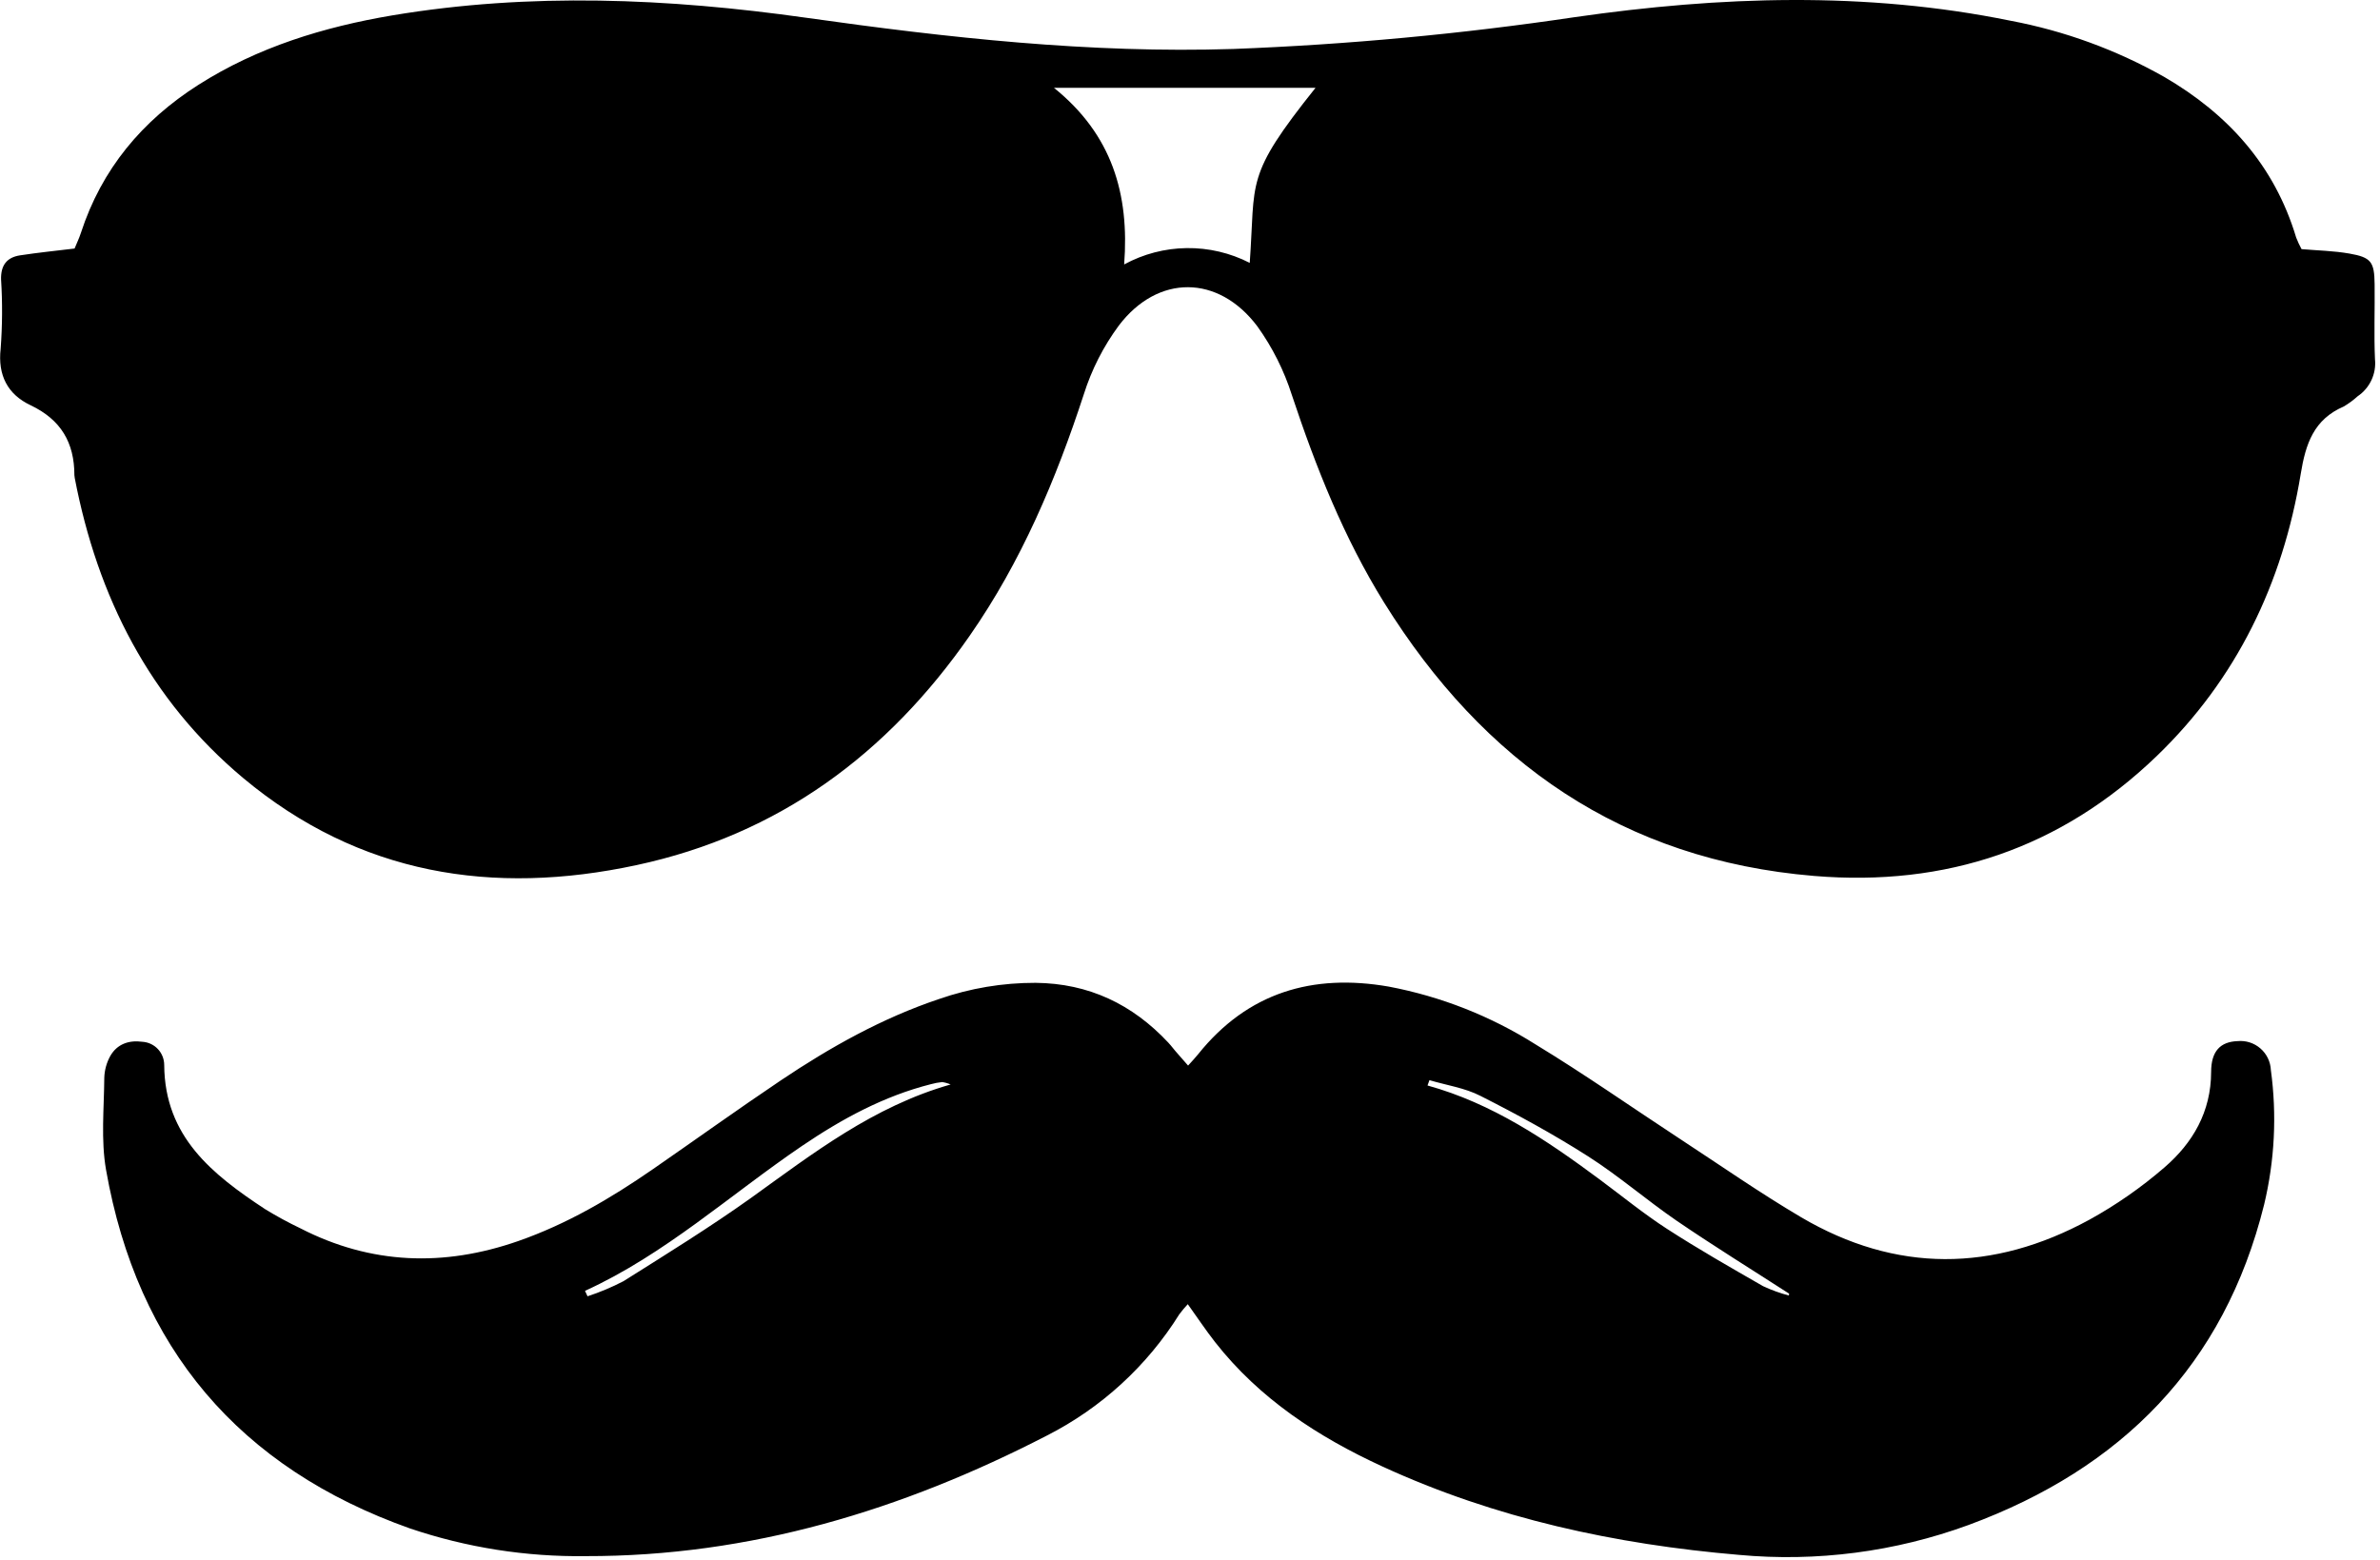
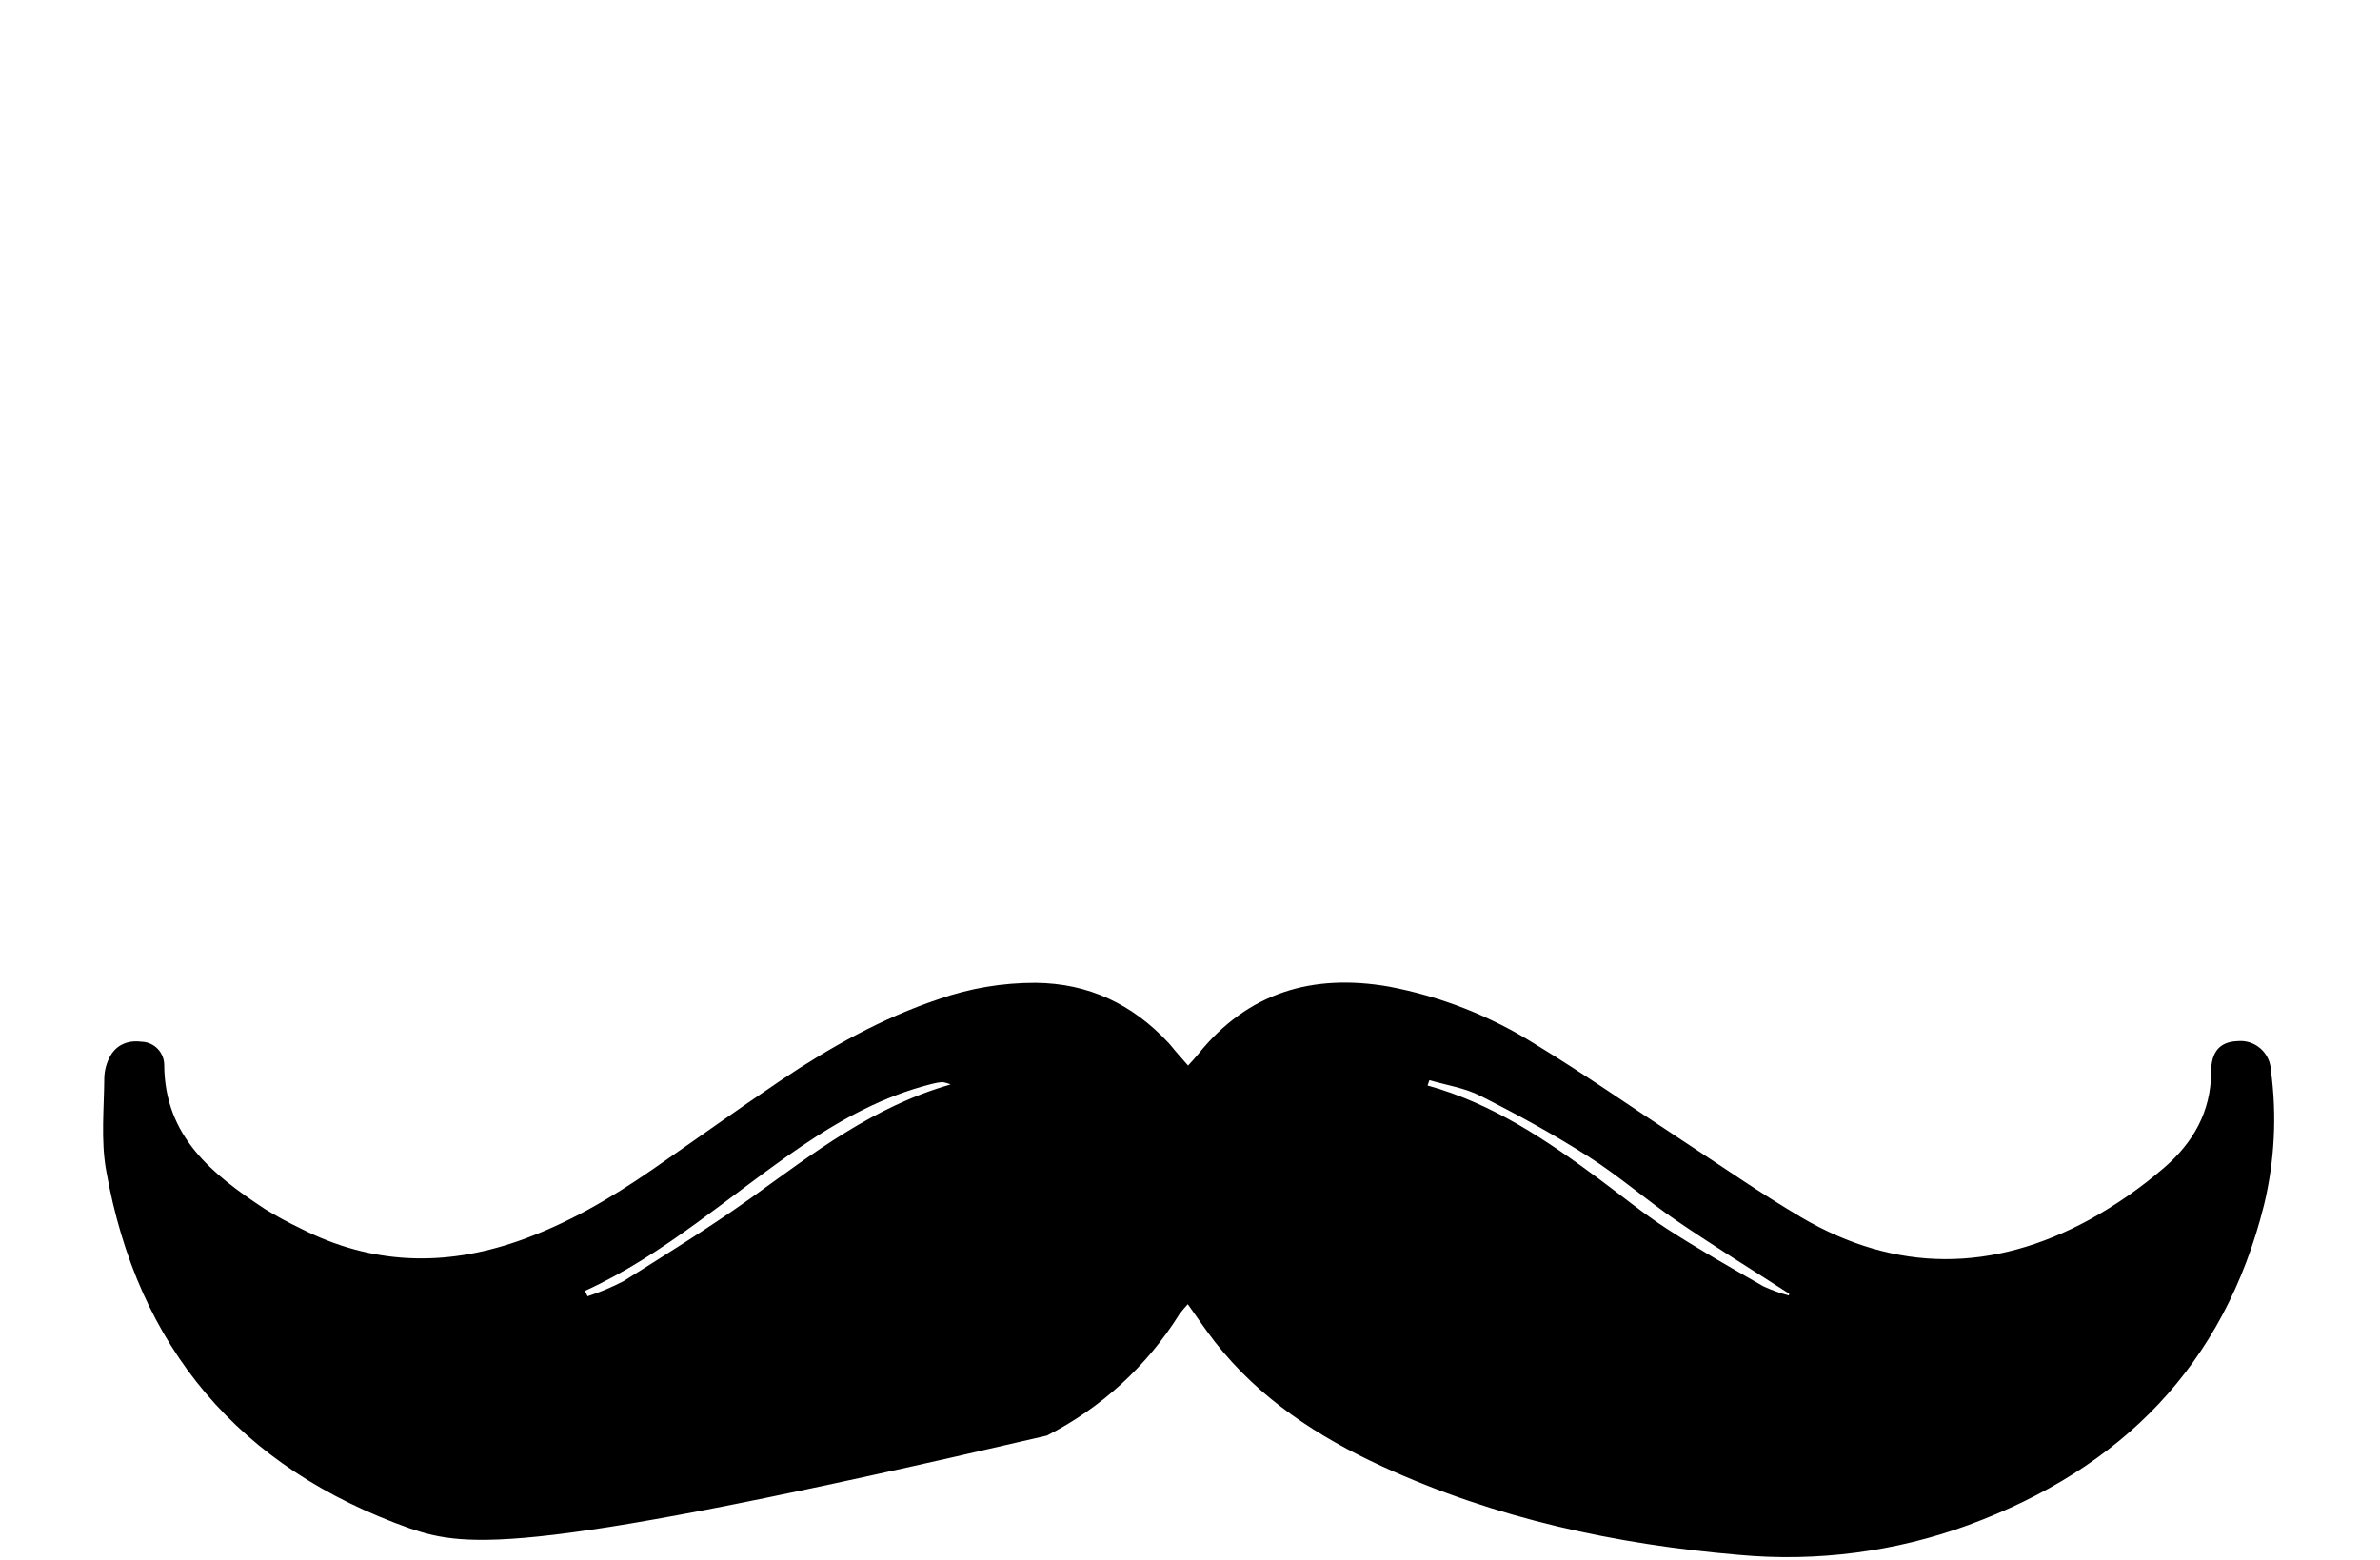
<svg xmlns="http://www.w3.org/2000/svg" width="398" height="261" viewBox="0 0 398 261" fill="none">
  <g clip-path="url(#clip0_535_7)">
-     <path d="M12.47 41.57C12.82 40.71 13.24 39.85 13.53 38.95C17.01 28.26 23.79 20.17 33.18 14.19C43.11 7.87 54.18 4.5 65.62 2.57C88.62 -1.28 111.71 -0.29 134.74 2.96C158.46 6.31 182.27 8.96 206.27 8.19C225.376 7.456 244.428 5.68 263.34 2.87C287.63 -0.63 311.98 -1.48 336.23 3.47C345.247 5.171 353.923 8.343 361.91 12.86C372.6 19.08 380.37 27.69 383.98 39.73C384.237 40.396 384.538 41.044 384.88 41.67C387.54 41.9 390.26 41.95 392.88 42.41C396.54 43.05 397.06 43.8 397.1 47.55C397.15 51.72 396.98 55.91 397.16 60.08C397.284 61.279 397.08 62.49 396.569 63.582C396.058 64.674 395.26 65.607 394.26 66.28C393.548 66.929 392.771 67.502 391.94 67.99C386.94 70.15 385.57 74.19 384.74 79.29C381.74 97.55 374.03 113.59 360.61 126.51C344.61 141.88 325.42 148.35 303.35 146.51C271.35 143.84 248.08 127.51 231.46 100.79C224.73 89.94 220.06 78.18 216.04 66.09C214.731 61.973 212.78 58.089 210.26 54.58C203.74 45.91 193.63 45.85 187.1 54.45C184.53 57.928 182.553 61.807 181.25 65.93C176.59 80.21 170.79 93.93 162.19 106.29C148.44 126.09 130.27 139.59 106.45 144.7C82.37 149.87 60.05 146.3 40.71 130.17C25.03 117.06 16.32 99.84 12.5 79.96C12.465 79.802 12.445 79.642 12.44 79.48C12.44 74.04 10.19 70.19 5.11 67.78C1.3 65.98 -0.4 62.78 0.11 58.32C0.398 54.473 0.422 50.61 0.18 46.76C0.11 44.4 1.12 43.05 3.35 42.71C6.3 42.26 9.31 41.95 12.47 41.57ZM176.25 14.69C185.95 22.51 188.89 32.41 187.99 44.23C191.204 42.48 194.798 41.541 198.458 41.496C202.118 41.45 205.733 42.3 208.99 43.97C209.99 30.1 208.07 29.62 219.99 14.69H176.25Z" fill="black" />
-     <path d="M198.63 218.14C198.13 218.674 197.659 219.235 197.22 219.82C191.818 228.477 184.156 235.495 175.06 240.12C150.9 252.58 125.43 260.33 97.96 260.28C87.968 260.417 78.026 258.851 68.56 255.65C40.01 245.53 22.96 225.44 17.73 195.65C16.86 190.65 17.4 185.4 17.44 180.27C17.478 178.994 17.821 177.746 18.44 176.63C19.58 174.63 21.56 173.94 23.81 174.25C24.798 174.311 25.725 174.746 26.403 175.467C27.081 176.188 27.459 177.14 27.46 178.13C27.54 190.13 35.52 196.44 44.31 202.23C46.225 203.407 48.201 204.482 50.23 205.45C62.06 211.53 74.23 211.92 86.67 207.58C94.78 204.75 102.11 200.45 109.15 195.58C116.19 190.71 123.33 185.58 130.54 180.73C138.83 175.16 147.54 170.28 157.03 167.1C162.222 165.294 167.682 164.378 173.18 164.39C182.06 164.48 189.36 167.96 195.37 174.39C195.92 174.98 196.37 175.62 196.93 176.23L198.68 178.23C199.38 177.45 199.9 176.91 200.37 176.32C208.66 165.98 219.52 162.81 232.23 165.02C240.945 166.667 249.271 169.945 256.77 174.68C265 179.68 272.9 185.23 280.96 190.51C287.68 194.91 294.27 199.51 301.18 203.59C317.09 212.95 333.3 212.78 349.37 204.03C353.862 201.555 358.082 198.616 361.96 195.26C366.7 191.17 369.74 185.97 369.76 179.31C369.76 175.77 371.34 174.25 374.17 174.14C374.858 174.073 375.552 174.146 376.211 174.356C376.869 174.566 377.478 174.908 378 175.361C378.522 175.814 378.947 176.368 379.247 176.99C379.548 177.613 379.719 178.29 379.75 178.98C380.772 186.488 380.389 194.122 378.62 201.49C371.95 228.37 354.75 245.64 329.2 255.07C316.923 259.569 303.799 261.277 290.78 260.07C270.13 258.31 250.11 253.99 231.2 245.3C220.44 240.35 210.64 233.98 203.2 224.49C201.67 222.54 200.27 220.43 198.63 218.14ZM97.83 215.91L98.25 216.82C100.315 216.145 102.322 215.302 104.25 214.3C111.43 209.78 118.67 205.3 125.56 200.39C135.93 192.94 146 185.09 158.97 181.39C158.52 181.195 158.046 181.061 157.56 180.99C156.924 181.052 156.295 181.169 155.68 181.34C147.78 183.34 140.79 187.15 134.12 191.67C122.06 199.86 111.24 209.79 97.83 215.91ZM299.14 216.7L299.19 216.38C292.9 212.32 286.53 208.38 280.35 204.16C275.35 200.73 270.7 196.68 265.57 193.41C259.79 189.72 253.72 186.41 247.57 183.3C244.96 181.96 241.9 181.52 239.04 180.67C238.93 180.97 238.82 181.26 238.72 181.56C249.57 184.56 258.65 190.71 267.51 197.28C271.24 200.05 274.86 203.01 278.75 205.53C283.99 208.92 289.42 212.02 294.84 215.13C296.238 215.78 297.69 216.306 299.18 216.7H299.14Z" fill="black" />
+     <path d="M198.63 218.14C198.13 218.674 197.659 219.235 197.22 219.82C191.818 228.477 184.156 235.495 175.06 240.12C87.968 260.417 78.026 258.851 68.56 255.65C40.01 245.53 22.96 225.44 17.73 195.65C16.86 190.65 17.4 185.4 17.44 180.27C17.478 178.994 17.821 177.746 18.44 176.63C19.58 174.63 21.56 173.94 23.81 174.25C24.798 174.311 25.725 174.746 26.403 175.467C27.081 176.188 27.459 177.14 27.46 178.13C27.54 190.13 35.52 196.44 44.31 202.23C46.225 203.407 48.201 204.482 50.23 205.45C62.06 211.53 74.23 211.92 86.67 207.58C94.78 204.75 102.11 200.45 109.15 195.58C116.19 190.71 123.33 185.58 130.54 180.73C138.83 175.16 147.54 170.28 157.03 167.1C162.222 165.294 167.682 164.378 173.18 164.39C182.06 164.48 189.36 167.96 195.37 174.39C195.92 174.98 196.37 175.62 196.93 176.23L198.68 178.23C199.38 177.45 199.9 176.91 200.37 176.32C208.66 165.98 219.52 162.81 232.23 165.02C240.945 166.667 249.271 169.945 256.77 174.68C265 179.68 272.9 185.23 280.96 190.51C287.68 194.91 294.27 199.51 301.18 203.59C317.09 212.95 333.3 212.78 349.37 204.03C353.862 201.555 358.082 198.616 361.96 195.26C366.7 191.17 369.74 185.97 369.76 179.31C369.76 175.77 371.34 174.25 374.17 174.14C374.858 174.073 375.552 174.146 376.211 174.356C376.869 174.566 377.478 174.908 378 175.361C378.522 175.814 378.947 176.368 379.247 176.99C379.548 177.613 379.719 178.29 379.75 178.98C380.772 186.488 380.389 194.122 378.62 201.49C371.95 228.37 354.75 245.64 329.2 255.07C316.923 259.569 303.799 261.277 290.78 260.07C270.13 258.31 250.11 253.99 231.2 245.3C220.44 240.35 210.64 233.98 203.2 224.49C201.67 222.54 200.27 220.43 198.63 218.14ZM97.83 215.91L98.25 216.82C100.315 216.145 102.322 215.302 104.25 214.3C111.43 209.78 118.67 205.3 125.56 200.39C135.93 192.94 146 185.09 158.97 181.39C158.52 181.195 158.046 181.061 157.56 180.99C156.924 181.052 156.295 181.169 155.68 181.34C147.78 183.34 140.79 187.15 134.12 191.67C122.06 199.86 111.24 209.79 97.83 215.91ZM299.14 216.7L299.19 216.38C292.9 212.32 286.53 208.38 280.35 204.16C275.35 200.73 270.7 196.68 265.57 193.41C259.79 189.72 253.72 186.41 247.57 183.3C244.96 181.96 241.9 181.52 239.04 180.67C238.93 180.97 238.82 181.26 238.72 181.56C249.57 184.56 258.65 190.71 267.51 197.28C271.24 200.05 274.86 203.01 278.75 205.53C283.99 208.92 289.42 212.02 294.84 215.13C296.238 215.78 297.69 216.306 299.18 216.7H299.14Z" fill="black" />
  </g>
  <defs>
    <clipPath id="clip0_535_7">
      <rect width="397.21" height="260.45" fill="white" />
    </clipPath>
  </defs>
</svg>